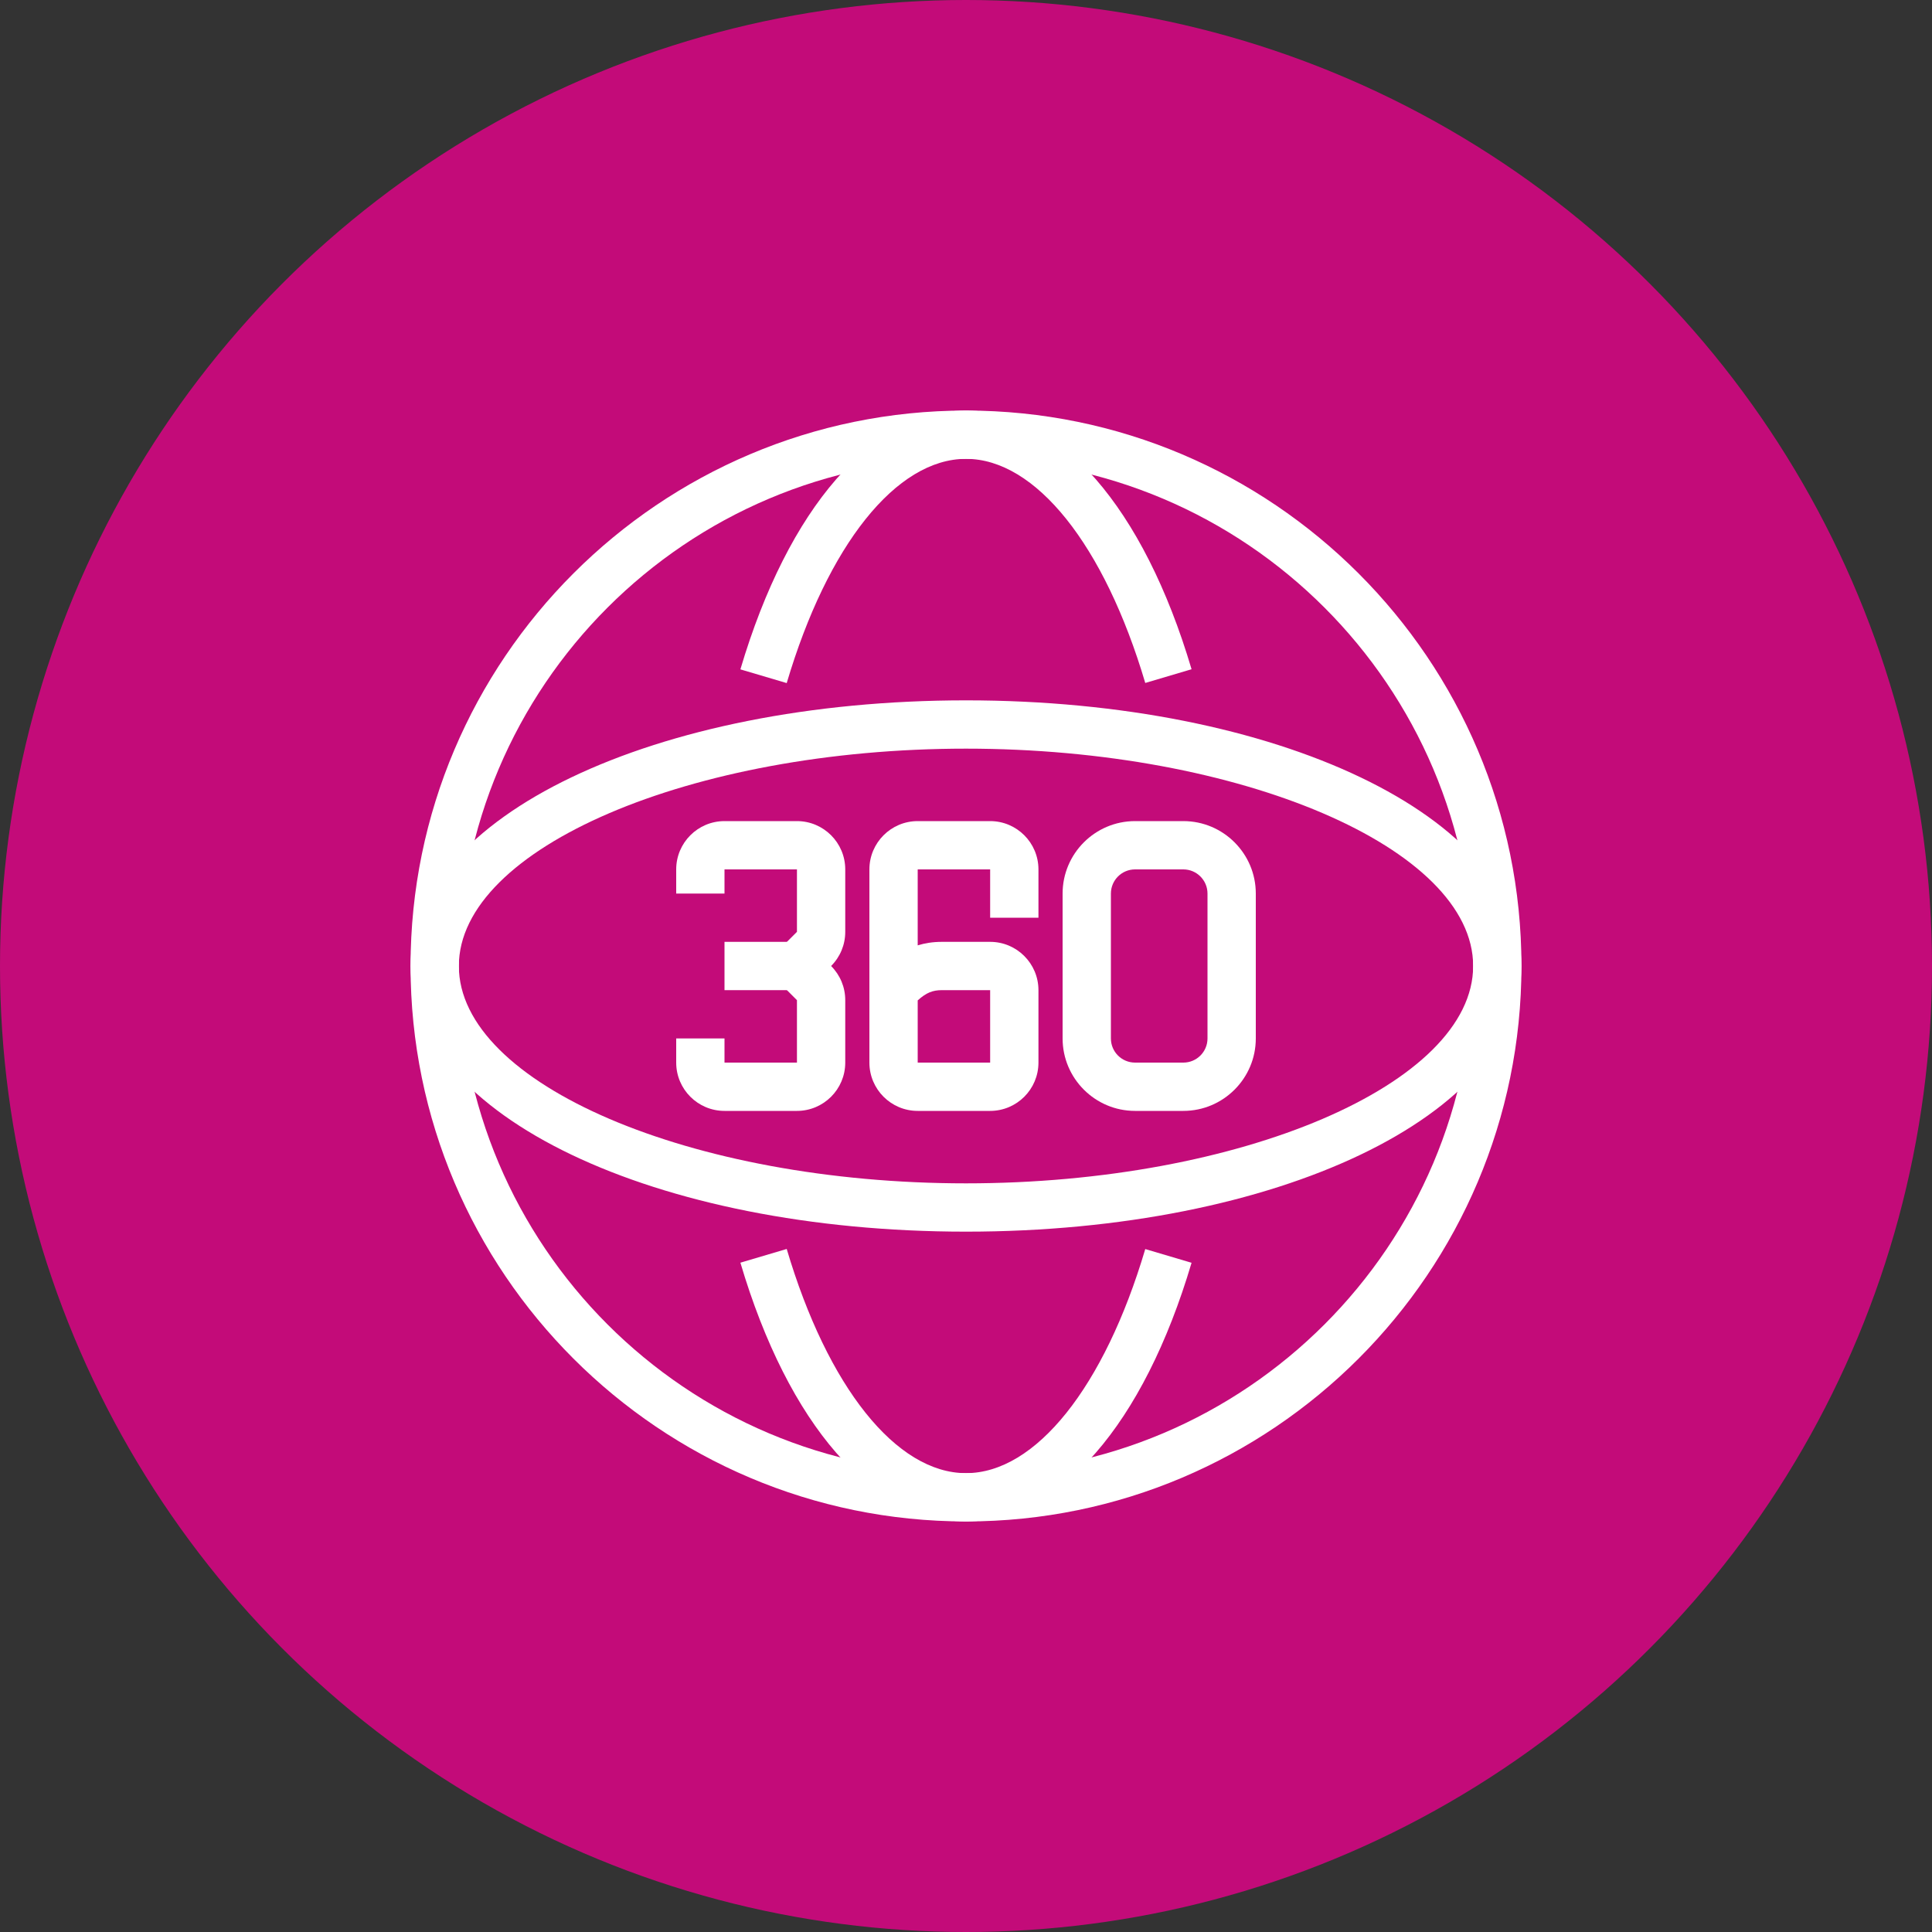
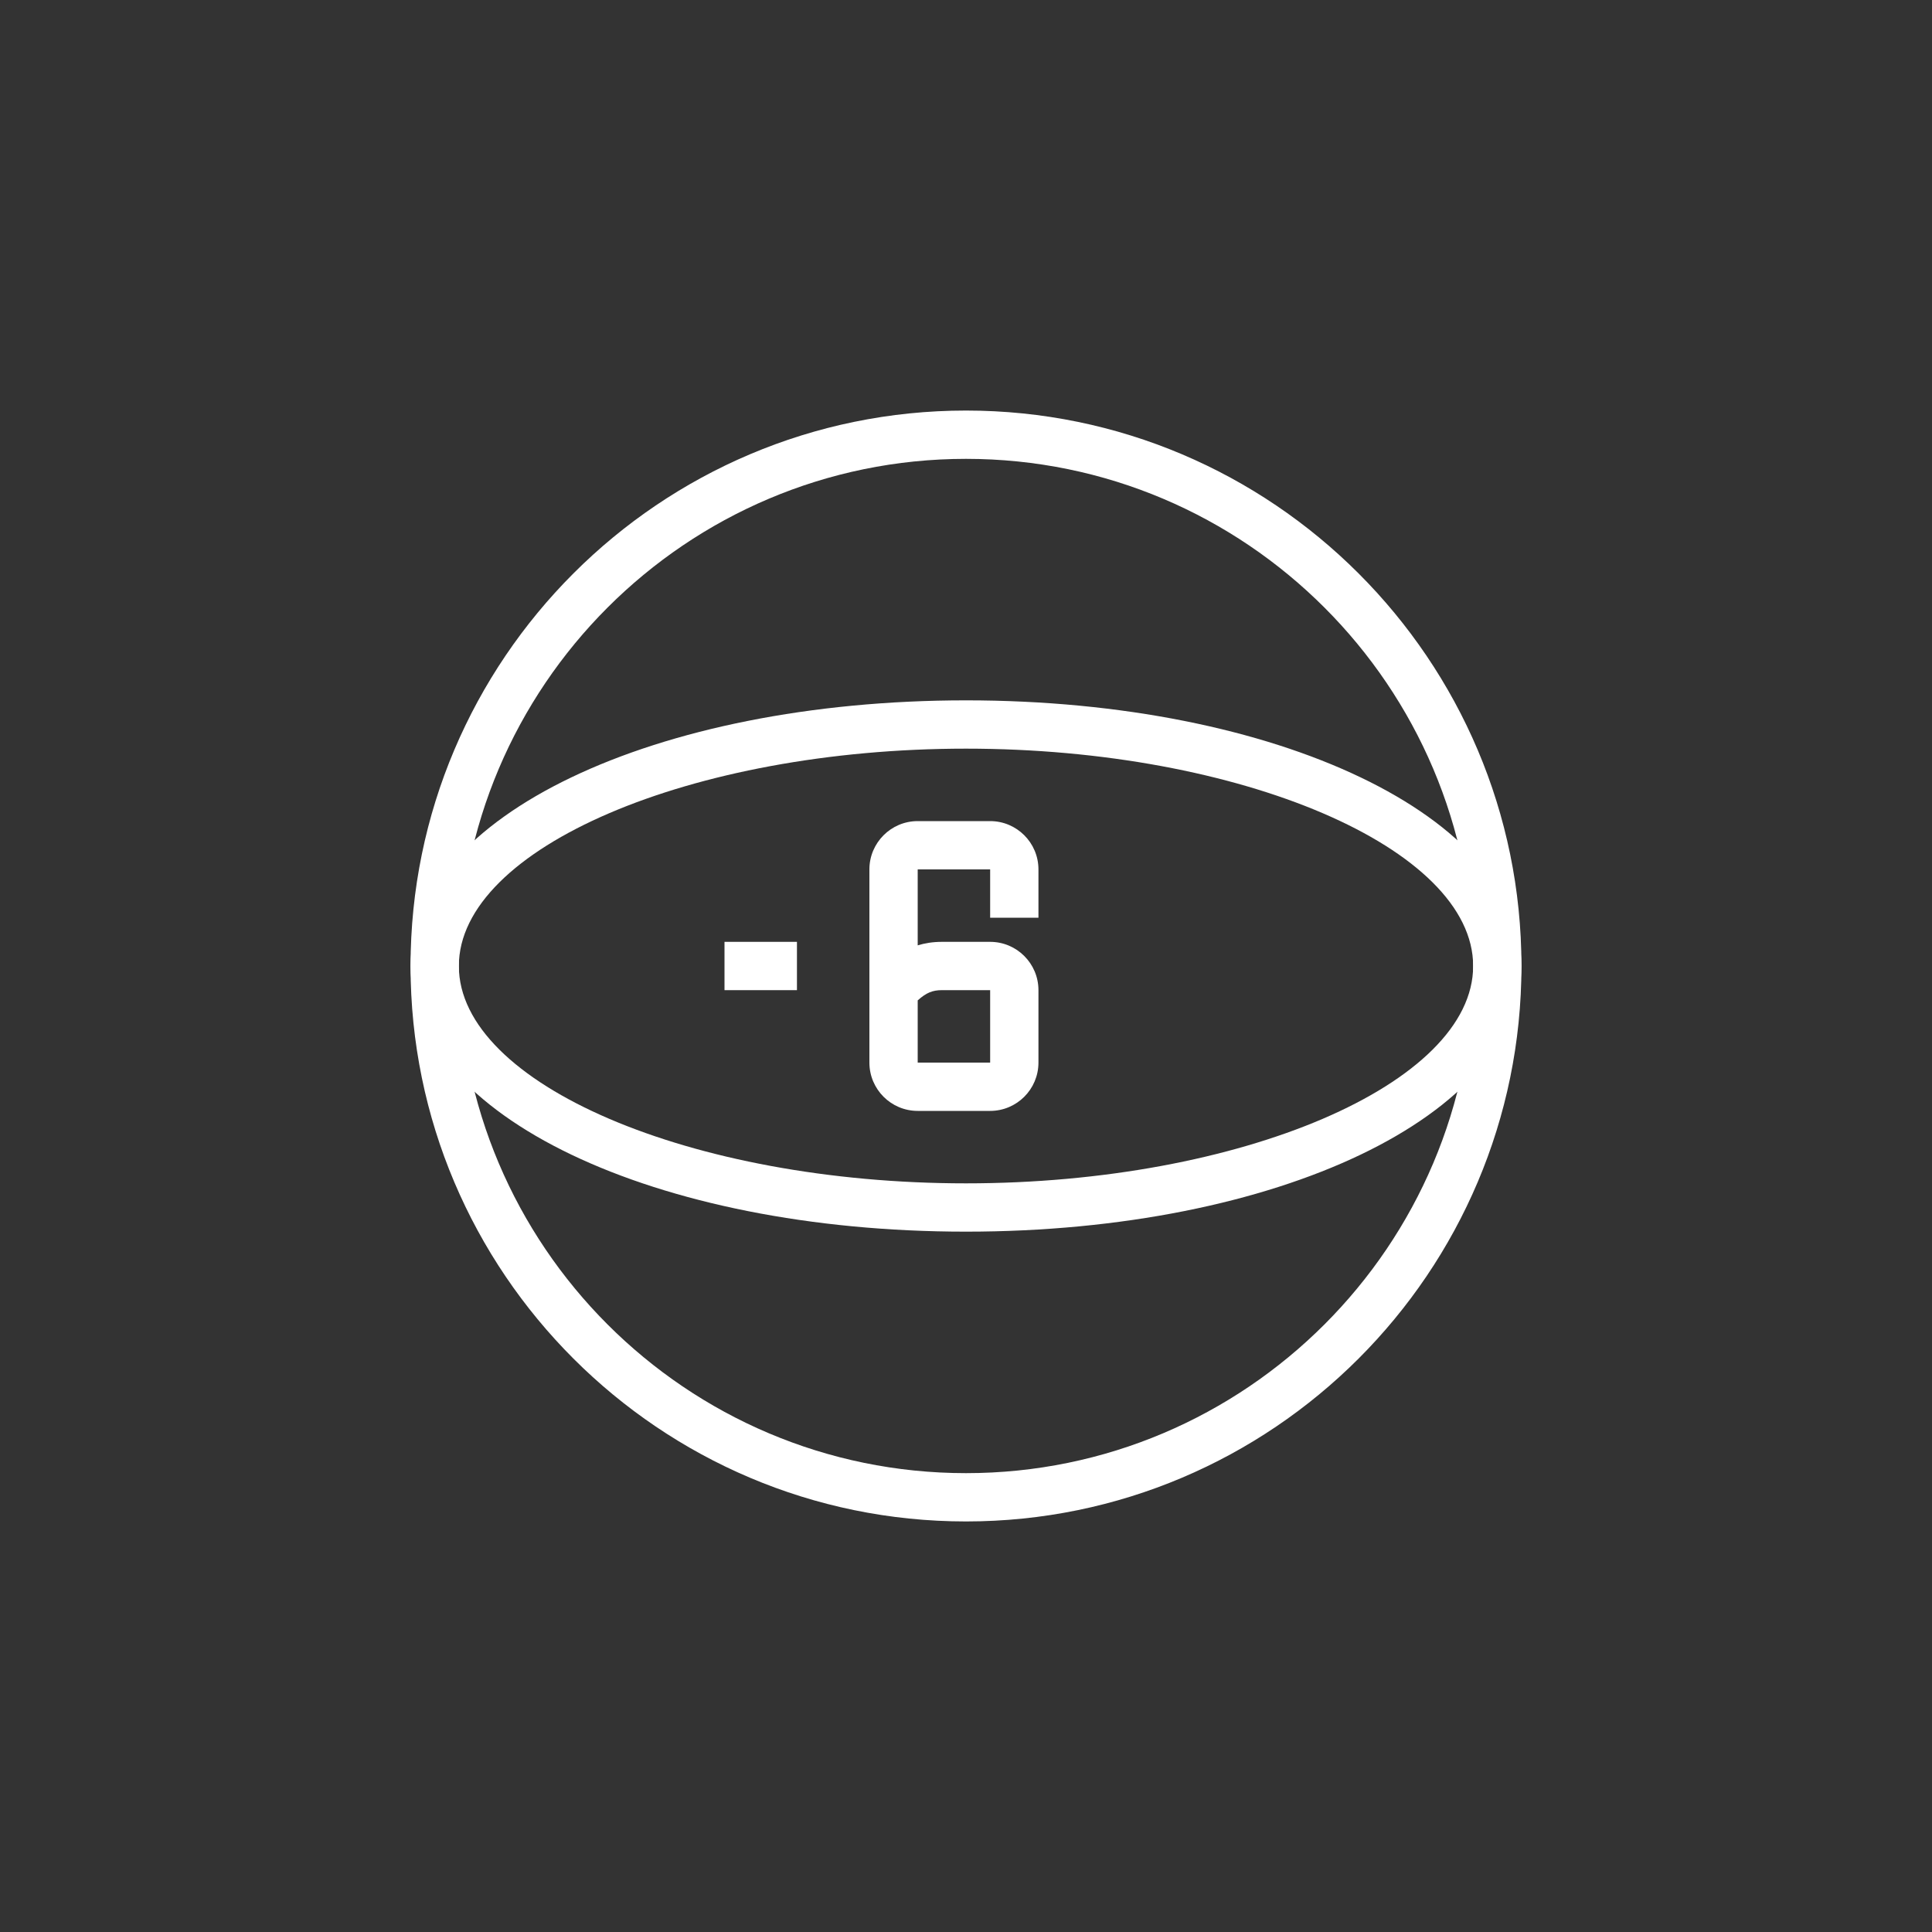
<svg xmlns="http://www.w3.org/2000/svg" version="1.1" id="Calque_1" x="0px" y="0px" width="80px" height="80px" viewBox="0 0 80 80" enable-background="new 0 0 80 80" xml:space="preserve">
  <rect x="0" y="0" width="80" height="80" fill="#333333" stroke="none" />
  <g>
-     <circle fill="#C30B79" cx="40" cy="40" r="40" />
    <g>
      <path fill="#FFFFFF" d="M41,46h-3c-1.104,0-2-0.896-2-2v-8c0-1.103,0.896-2,2-2h3c1.103,0,2,0.897,2,2v2h-2v-2h-3v3.145    C38.295,39.054,38.625,39,39,39h2c1.103,0,2,0.897,2,2v3C43,45.104,42.103,46,41,46z M38,41.424V44h3v-3h-2    C38.616,41,38.352,41.107,38,41.424z" />
-       <path fill="#FFFFFF" d="M49,46h-2c-1.654,0-3-1.346-3-3v-6c0-1.654,1.346-3,3-3h2c1.654,0,3,1.346,3,3v6    C52,44.654,50.654,46,49,46z M47,36c-0.552,0-1,0.449-1,1v6c0,0.553,0.448,1,1,1h2c0.551,0,1-0.447,1-1v-6c0-0.551-0.449-1-1-1H47    z" />
      <rect x="30" y="39" fill="#FFFFFF" width="3" height="2" />
-       <path fill="#FFFFFF" d="M33,46h-3c-1.104,0-2-0.896-2-2v-1h2v1h3v-2.586L31.586,40L33,38.586V36h-3v1h-2v-1c0-1.103,0.896-2,2-2h3    c1.103,0,2,0.897,2,2v2.586c0,0.534-0.209,1.036-0.586,1.414C34.791,40.378,35,40.88,35,41.414V44C35,45.104,34.103,46,33,46z" />
      <path fill="#FFFFFF" d="M40,63c-12.683,0-23-10.316-23-23c0-12.682,10.317-23,23-23c12.682,0,23,10.318,23,23    C63,52.684,52.682,63,40,63z M40,19c-11.58,0-21,9.421-21,21c0,11.58,9.42,21,21,21c11.579,0,21-9.42,21-21    C61,28.421,51.579,19,40,19z" />
-       <path fill="#FFFFFF" d="M32.576,28.285l-1.918-0.568C32.646,21.006,36.139,17,40,17c3.859,0,7.351,4.005,9.34,10.712l-1.917,0.568    C45.725,22.557,42.881,19,40,19C37.117,19,34.273,22.558,32.576,28.285z" />
-       <path fill="#FFFFFF" d="M40,63c-3.861,0-7.354-4.006-9.342-10.715l1.918-0.568C34.273,57.443,37.117,61,40,61    c2.881,0,5.725-3.555,7.423-9.279l1.917,0.568C47.351,58.996,43.859,63,40,63z" />
      <path fill="#FFFFFF" d="M40,51c-12.897,0-23-4.83-23-11c0-6.168,10.103-11,23-11c12.896,0,23,4.832,23,11    C63,46.17,52.896,51,40,51z M40,31c-11.383,0-21,4.122-21,9c0,4.878,9.617,9,21,9s21-4.121,21-9C61,35.123,51.383,31,40,31z" />
    </g>
  </g>
</svg>